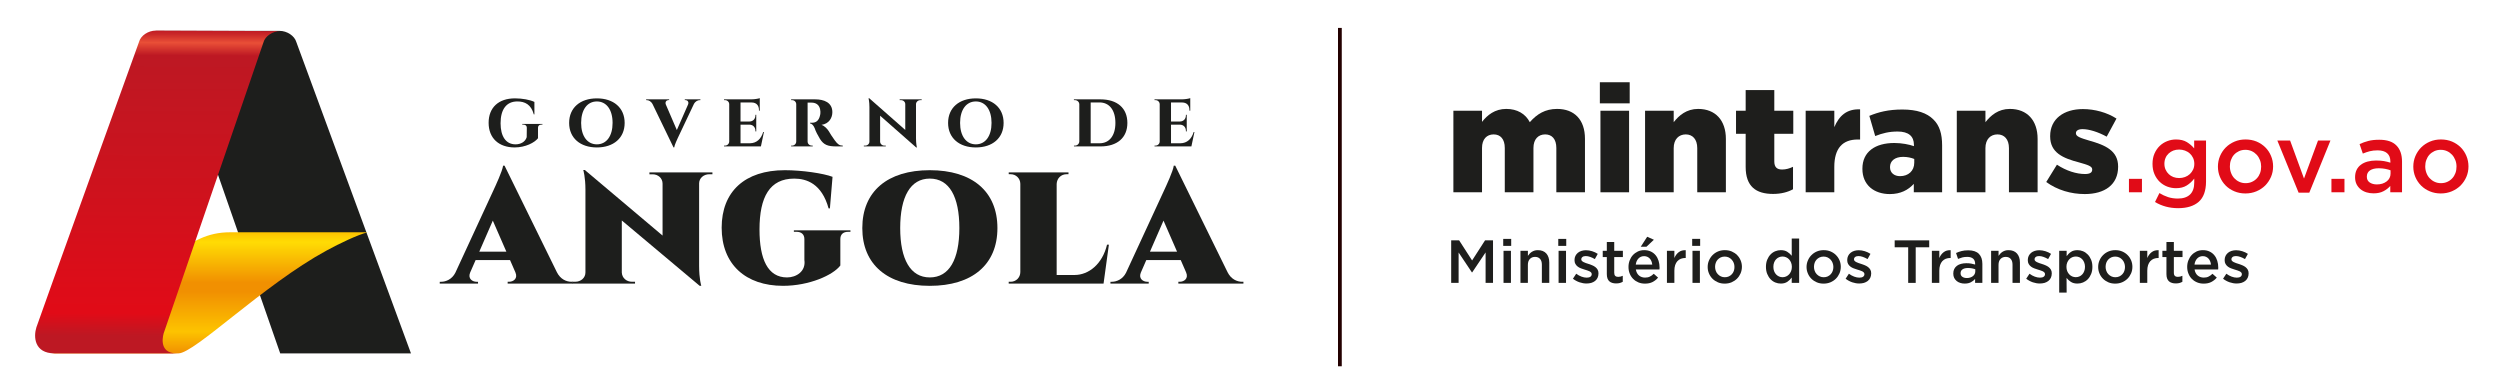
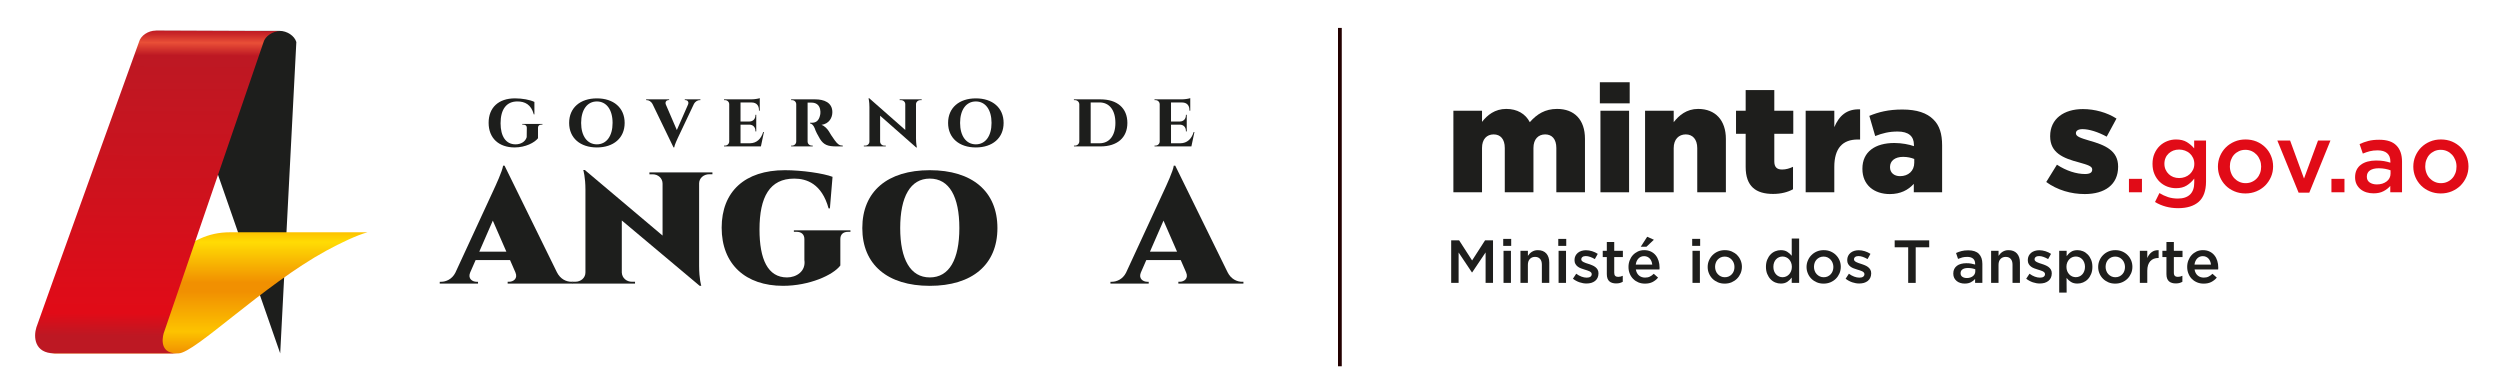
<svg xmlns="http://www.w3.org/2000/svg" xmlns:xlink="http://www.w3.org/1999/xlink" version="1.1" id="Layer_1" x="0px" y="0px" width="174.625px" height="26.75px" viewBox="-41.369 1.161 174.625 26.75" enable-background="new -41.369 1.161 174.625 26.75" xml:space="preserve">
  <path fill="#1E1E1C" d="M60.15,8.895h2v0.779c0.369-0.474,0.896-0.905,1.695-0.905c0.758,0,1.338,0.337,1.643,0.927  c0.496-0.568,1.074-0.927,1.906-0.927c1.211,0,1.947,0.758,1.947,2.085v3.738h-2v-3.096c0-0.621-0.305-0.947-0.779-0.947  s-0.82,0.326-0.82,0.947v3.096H63.74v-3.096c0-0.621-0.305-0.947-0.777-0.947c-0.475,0-0.813,0.326-0.813,0.947v3.096h-2V8.895z" />
  <path fill="#1E1E1C" d="M70.381,6.906h2.084V8.38h-2.084V6.906z M70.422,8.896h2v5.696h-2V8.896z" />
  <path fill="#1E1E1C" d="M73.539,8.895h2v0.801c0.369-0.474,0.896-0.927,1.707-0.927c1.211,0,1.938,0.8,1.938,2.095v3.728h-2v-3.085  c0-0.621-0.328-0.958-0.801-0.958c-0.484,0-0.844,0.337-0.844,0.958v3.085h-2V8.895z" />
  <path fill="#1E1E1C" d="M80.566,12.823v-2.315h-0.674V8.895h0.674V7.453h2v1.442h1.326v1.612h-1.326v1.926  c0,0.401,0.18,0.569,0.547,0.569c0.264,0,0.516-0.074,0.76-0.189v1.568c-0.359,0.199-0.832,0.326-1.391,0.326  C81.281,14.707,80.566,14.182,80.566,12.823" />
  <path fill="#1E1E1C" d="M84.758,8.895h2v1.147c0.328-0.778,0.855-1.284,1.801-1.242v2.106H88.39c-1.043,0-1.633,0.6-1.633,1.916  v1.77h-2V8.895z" />
  <path fill="#1E1E1C" d="M88.72,12.961v-0.023c0-1.178,0.895-1.789,2.23-1.789c0.527,0,1.043,0.105,1.369,0.221v-0.095  c0-0.59-0.367-0.927-1.137-0.927c-0.6,0-1.063,0.117-1.568,0.316l-0.41-1.41c0.641-0.265,1.326-0.443,2.305-0.443  c1.021,0,1.717,0.242,2.17,0.696c0.432,0.42,0.609,1.01,0.609,1.81v3.275H92.31v-0.59c-0.391,0.432-0.928,0.715-1.674,0.715  C89.551,14.717,88.72,14.096,88.72,12.961 M92.342,12.528v-0.263c-0.199-0.084-0.482-0.147-0.777-0.147  c-0.58,0-0.916,0.285-0.916,0.706v0.021c0,0.389,0.295,0.621,0.703,0.621C91.931,13.465,92.342,13.096,92.342,12.528" />
-   <path fill="#1E1E1C" d="M95.314,8.895h2v0.801c0.369-0.474,0.896-0.927,1.705-0.927c1.211,0,1.939,0.8,1.939,2.095v3.728h-2.002  v-3.085c0-0.621-0.326-0.958-0.801-0.958c-0.484,0-0.842,0.337-0.842,0.958v3.085h-2V8.895z" />
  <path fill="#1E1E1C" d="M101.56,13.875l0.748-1.211c0.652,0.432,1.369,0.652,1.959,0.652c0.348,0,0.504-0.104,0.504-0.305V12.99  c0-0.219-0.314-0.314-0.916-0.484c-1.125-0.295-2.021-0.674-2.021-1.82v-0.021c0-1.211,0.969-1.885,2.287-1.885  c0.83,0,1.693,0.242,2.346,0.663l-0.684,1.264c-0.59-0.326-1.232-0.526-1.686-0.526c-0.305,0-0.463,0.115-0.463,0.273v0.021  c0,0.221,0.326,0.326,0.926,0.505c1.127,0.315,2.021,0.706,2.021,1.811v0.021c0,1.252-0.936,1.904-2.326,1.904  C103.299,14.717,102.349,14.444,101.56,13.875" />
  <rect x="107.338" y="13.653" fill="#E10B17" width="0.908" height="0.938" />
  <path fill="#E10B17" d="M112.213,15.256c-0.338,0.297-0.818,0.446-1.439,0.446c-0.602,0-1.141-0.145-1.615-0.432l0.307-0.623  c0.193,0.119,0.393,0.211,0.604,0.281c0.209,0.068,0.438,0.102,0.686,0.102c0.369,0,0.652-0.094,0.848-0.281  c0.197-0.189,0.295-0.467,0.295-0.834v-0.281c-0.15,0.199-0.326,0.359-0.527,0.484c-0.199,0.125-0.449,0.188-0.746,0.188  c-0.215,0-0.42-0.039-0.617-0.113c-0.195-0.076-0.371-0.186-0.523-0.332s-0.273-0.324-0.365-0.535  c-0.092-0.209-0.137-0.449-0.137-0.719c0-0.268,0.045-0.509,0.137-0.719s0.213-0.388,0.365-0.534  c0.152-0.146,0.328-0.258,0.527-0.335c0.199-0.078,0.404-0.116,0.613-0.116c0.305,0,0.559,0.062,0.758,0.183  c0.197,0.123,0.369,0.269,0.51,0.439v-0.547h0.828v2.875C112.719,14.49,112.549,14.959,112.213,15.256 M111.818,12.194  c-0.059-0.124-0.135-0.229-0.229-0.314c-0.098-0.088-0.209-0.154-0.34-0.202c-0.131-0.047-0.266-0.071-0.408-0.071  c-0.146,0-0.281,0.024-0.404,0.071c-0.123,0.048-0.23,0.114-0.324,0.202c-0.094,0.086-0.168,0.189-0.219,0.312  c-0.053,0.122-0.08,0.258-0.08,0.409c0,0.148,0.027,0.285,0.082,0.406c0.055,0.125,0.129,0.229,0.221,0.316  c0.092,0.09,0.199,0.156,0.324,0.205c0.125,0.047,0.26,0.07,0.4,0.07c0.143,0,0.277-0.023,0.408-0.07  c0.131-0.049,0.242-0.115,0.34-0.205c0.094-0.088,0.17-0.191,0.229-0.313c0.057-0.119,0.086-0.254,0.086-0.404  C111.904,12.456,111.875,12.319,111.818,12.194" />
  <path fill="#E10B17" d="M117.261,13.516c-0.1,0.229-0.234,0.428-0.404,0.602c-0.172,0.17-0.377,0.305-0.613,0.406  c-0.236,0.1-0.496,0.15-0.773,0.15c-0.275,0-0.529-0.049-0.764-0.148c-0.236-0.098-0.439-0.232-0.609-0.402  c-0.17-0.172-0.305-0.371-0.4-0.596c-0.096-0.227-0.145-0.471-0.145-0.73s0.049-0.505,0.146-0.736c0.1-0.23,0.234-0.432,0.404-0.603  c0.172-0.171,0.375-0.307,0.611-0.407c0.234-0.101,0.49-0.15,0.77-0.15c0.277,0,0.535,0.049,0.771,0.146  c0.232,0.099,0.436,0.234,0.607,0.404c0.172,0.171,0.307,0.372,0.4,0.6c0.096,0.228,0.145,0.472,0.145,0.732  S117.359,13.287,117.261,13.516 M116.49,12.345c-0.055-0.142-0.129-0.266-0.227-0.373c-0.098-0.106-0.213-0.19-0.348-0.253  c-0.135-0.061-0.281-0.093-0.445-0.093s-0.313,0.032-0.447,0.093c-0.133,0.063-0.248,0.146-0.344,0.25  c-0.094,0.105-0.166,0.227-0.215,0.366c-0.053,0.139-0.076,0.288-0.076,0.448s0.027,0.313,0.082,0.457  c0.053,0.143,0.129,0.268,0.227,0.371c0.1,0.105,0.213,0.189,0.348,0.25c0.135,0.063,0.279,0.094,0.439,0.094  c0.168,0,0.318-0.031,0.451-0.094c0.135-0.061,0.25-0.145,0.344-0.25c0.098-0.104,0.168-0.227,0.219-0.365s0.074-0.289,0.074-0.449  S116.547,12.487,116.49,12.345" />
  <polygon fill="#E10B17" points="120.545,10.976 121.414,10.976 119.935,14.619 119.189,14.619 117.703,10.976 118.594,10.976   119.566,13.633 " />
  <rect x="121.482" y="13.653" fill="#E10B17" width="0.91" height="0.938" />
  <path fill="#E10B17" d="M125.592,14.592v-0.445c-0.125,0.146-0.281,0.27-0.473,0.369c-0.191,0.102-0.426,0.15-0.697,0.15  c-0.176,0-0.34-0.023-0.494-0.07c-0.156-0.049-0.291-0.119-0.408-0.213s-0.209-0.211-0.281-0.348  c-0.068-0.141-0.105-0.303-0.105-0.484v-0.014c0-0.197,0.037-0.367,0.109-0.514s0.176-0.268,0.307-0.361  c0.129-0.098,0.283-0.168,0.463-0.217c0.182-0.048,0.377-0.072,0.586-0.072c0.219,0,0.406,0.014,0.559,0.041s0.301,0.064,0.441,0.11  v-0.089c0-0.251-0.076-0.441-0.229-0.575c-0.152-0.132-0.373-0.197-0.662-0.197c-0.203,0-0.387,0.02-0.547,0.061  c-0.158,0.041-0.32,0.096-0.486,0.164l-0.227-0.664c0.201-0.091,0.406-0.164,0.617-0.219c0.209-0.054,0.463-0.082,0.76-0.082  c0.539,0,0.938,0.133,1.197,0.401c0.262,0.266,0.391,0.642,0.391,1.126v2.143H125.592z M125.611,13.057  c-0.104-0.041-0.229-0.074-0.373-0.102s-0.295-0.041-0.455-0.041c-0.26,0-0.463,0.051-0.609,0.15s-0.219,0.244-0.219,0.432v0.014  c0,0.174,0.066,0.305,0.201,0.398c0.137,0.09,0.301,0.135,0.496,0.135c0.137,0,0.266-0.018,0.381-0.053  c0.115-0.037,0.219-0.09,0.305-0.156c0.088-0.064,0.154-0.145,0.201-0.238c0.049-0.094,0.072-0.197,0.072-0.311V13.057z" />
  <path fill="#E10B17" d="M130.908,13.516c-0.1,0.229-0.234,0.428-0.404,0.602c-0.172,0.17-0.377,0.305-0.613,0.406  c-0.236,0.1-0.496,0.15-0.773,0.15c-0.275,0-0.529-0.049-0.764-0.148c-0.236-0.098-0.439-0.232-0.609-0.402  c-0.17-0.172-0.305-0.371-0.4-0.596c-0.096-0.227-0.145-0.471-0.145-0.73s0.049-0.505,0.146-0.736c0.1-0.23,0.234-0.432,0.404-0.603  c0.172-0.171,0.375-0.307,0.611-0.407c0.234-0.101,0.49-0.15,0.77-0.15c0.277,0,0.535,0.049,0.771,0.146  c0.232,0.099,0.436,0.234,0.607,0.404c0.172,0.171,0.305,0.372,0.4,0.6s0.145,0.472,0.145,0.732S131.006,13.287,130.908,13.516   M130.136,12.345c-0.055-0.142-0.129-0.266-0.227-0.373c-0.098-0.106-0.213-0.19-0.348-0.253c-0.135-0.061-0.281-0.093-0.445-0.093  s-0.313,0.032-0.447,0.093c-0.133,0.063-0.248,0.146-0.344,0.25c-0.094,0.105-0.166,0.227-0.215,0.366  c-0.053,0.139-0.076,0.288-0.076,0.448s0.027,0.313,0.082,0.457c0.053,0.143,0.129,0.268,0.227,0.371  c0.1,0.105,0.213,0.189,0.348,0.25c0.135,0.063,0.279,0.094,0.439,0.094c0.168,0,0.318-0.031,0.451-0.094  c0.135-0.061,0.25-0.145,0.344-0.25c0.096-0.104,0.168-0.227,0.219-0.365s0.074-0.289,0.074-0.449S130.193,12.487,130.136,12.345" />
  <polygon fill="#1E1E1C" points="61.461,20.19 61.445,20.19 60.515,18.798 60.515,20.921 59.996,20.921 59.996,17.95 60.552,17.95   61.457,19.354 62.361,17.95 62.918,17.95 62.918,20.921 62.4,20.921 62.4,18.792 " />
  <path fill="#1E1E1C" d="M63.631,17.848h0.557v0.488h-0.557V17.848z M63.652,18.68h0.518v2.24h-0.518V18.68z" />
  <path fill="#1E1E1C" d="M65.355,20.921h-0.52v-2.24h0.52v0.352c0.035-0.055,0.076-0.105,0.119-0.152  c0.045-0.047,0.096-0.09,0.152-0.127c0.059-0.037,0.123-0.066,0.191-0.088s0.146-0.031,0.234-0.031c0.254,0,0.451,0.078,0.59,0.232  c0.137,0.156,0.207,0.367,0.207,0.629v1.426h-0.518v-1.27c0-0.176-0.041-0.311-0.125-0.404c-0.082-0.096-0.199-0.143-0.352-0.143  c-0.148,0-0.27,0.049-0.361,0.146c-0.094,0.098-0.139,0.234-0.139,0.408V20.921z" />
  <path fill="#1E1E1C" d="M67.476,17.848h0.557v0.488h-0.557V17.848z M67.498,18.68h0.52v2.24h-0.52V18.68z" />
  <path fill="#1E1E1C" d="M70.219,20.569c-0.041,0.088-0.102,0.16-0.176,0.219c-0.074,0.057-0.164,0.102-0.264,0.133  c-0.104,0.027-0.211,0.043-0.328,0.043c-0.162,0-0.324-0.029-0.49-0.084c-0.166-0.057-0.32-0.141-0.461-0.25l0.23-0.35  c0.121,0.09,0.244,0.16,0.371,0.205c0.125,0.047,0.246,0.07,0.361,0.07c0.111,0,0.197-0.021,0.258-0.064  c0.063-0.045,0.092-0.104,0.092-0.178v-0.008c0-0.043-0.014-0.078-0.041-0.109s-0.064-0.059-0.111-0.084  c-0.045-0.023-0.1-0.045-0.16-0.063c-0.061-0.02-0.125-0.039-0.189-0.059c-0.08-0.025-0.164-0.053-0.248-0.084  c-0.082-0.031-0.158-0.07-0.225-0.121s-0.121-0.111-0.164-0.184s-0.063-0.162-0.063-0.27v-0.008c0-0.105,0.02-0.199,0.061-0.285  c0.041-0.084,0.1-0.156,0.17-0.217c0.072-0.059,0.156-0.104,0.254-0.135c0.1-0.031,0.203-0.047,0.313-0.047  c0.143,0,0.285,0.023,0.43,0.068s0.275,0.107,0.395,0.186l-0.203,0.365c-0.109-0.064-0.217-0.115-0.328-0.154  c-0.109-0.039-0.211-0.057-0.305-0.057c-0.1,0-0.178,0.021-0.232,0.063c-0.055,0.043-0.082,0.098-0.082,0.162v0.008  c0,0.041,0.014,0.074,0.043,0.104c0.027,0.031,0.066,0.057,0.113,0.082c0.045,0.023,0.1,0.047,0.16,0.068  c0.061,0.02,0.125,0.041,0.188,0.061c0.082,0.025,0.164,0.055,0.246,0.09c0.084,0.033,0.158,0.076,0.225,0.125  s0.121,0.111,0.162,0.18c0.043,0.07,0.064,0.158,0.064,0.26v0.008C70.283,20.38,70.261,20.481,70.219,20.569" />
  <path fill="#1E1E1C" d="M71.386,20.219c0,0.102,0.023,0.172,0.072,0.215c0.049,0.045,0.115,0.066,0.203,0.066  c0.111,0,0.217-0.025,0.32-0.076v0.42c-0.066,0.037-0.137,0.064-0.209,0.086c-0.074,0.02-0.158,0.029-0.256,0.029  c-0.094,0-0.18-0.01-0.26-0.035c-0.08-0.021-0.148-0.059-0.207-0.109s-0.104-0.117-0.135-0.201s-0.047-0.189-0.047-0.314v-1.184  h-0.285V18.68h0.285v-0.617h0.518v0.617h0.604v0.436h-0.604V20.219z" />
  <path fill="#1E1E1C" d="M73.115,20.405c0.115,0.098,0.258,0.146,0.424,0.146c0.129,0,0.238-0.021,0.332-0.068  c0.094-0.045,0.186-0.109,0.275-0.199l0.301,0.268c-0.105,0.127-0.234,0.23-0.383,0.307s-0.326,0.113-0.533,0.113  c-0.162,0-0.313-0.027-0.453-0.084c-0.139-0.057-0.262-0.137-0.363-0.238c-0.104-0.102-0.186-0.225-0.244-0.367  c-0.061-0.143-0.09-0.303-0.09-0.477c0-0.162,0.027-0.314,0.082-0.455c0.053-0.141,0.129-0.266,0.225-0.371  c0.098-0.105,0.215-0.189,0.348-0.254c0.133-0.061,0.279-0.092,0.441-0.092c0.178,0,0.334,0.033,0.469,0.098  s0.246,0.152,0.336,0.264c0.088,0.109,0.156,0.238,0.201,0.385c0.045,0.148,0.068,0.303,0.068,0.463c0,0.023,0,0.045-0.002,0.068  s-0.004,0.047-0.006,0.072h-1.648C72.926,20.167,73,20.307,73.115,20.405 M74.041,19.643c-0.01-0.082-0.027-0.16-0.055-0.23  c-0.029-0.072-0.066-0.135-0.115-0.188s-0.105-0.094-0.172-0.125s-0.143-0.047-0.227-0.047c-0.16,0-0.291,0.055-0.395,0.164  c-0.102,0.107-0.166,0.25-0.188,0.426H74.041z M73.238,18.395l0.449-0.697l0.467,0.209l-0.518,0.488H73.238z" />
-   <path fill="#1E1E1C" d="M75.586,20.921h-0.52v-2.24h0.52v0.504c0.07-0.17,0.17-0.305,0.301-0.406  c0.131-0.104,0.295-0.15,0.492-0.141v0.543h-0.029c-0.113,0-0.217,0.02-0.311,0.055c-0.094,0.039-0.174,0.092-0.242,0.166  c-0.066,0.074-0.119,0.166-0.156,0.277c-0.035,0.113-0.055,0.242-0.055,0.389V20.921z" />
  <path fill="#1E1E1C" d="M76.83,17.848h0.557v0.488H76.83V17.848z M76.851,18.68h0.518v2.24h-0.518V18.68z" />
  <path fill="#1E1E1C" d="M80.211,20.255c-0.061,0.141-0.145,0.266-0.25,0.371c-0.107,0.107-0.234,0.191-0.379,0.254  c-0.148,0.061-0.309,0.092-0.48,0.092c-0.17,0-0.328-0.029-0.473-0.09c-0.146-0.063-0.273-0.145-0.379-0.25  c-0.107-0.107-0.189-0.23-0.248-0.371c-0.061-0.139-0.09-0.291-0.09-0.451c0-0.162,0.029-0.314,0.092-0.457  c0.061-0.143,0.145-0.266,0.25-0.373s0.232-0.191,0.377-0.254c0.146-0.061,0.305-0.092,0.479-0.092c0.172,0,0.332,0.029,0.479,0.09  c0.145,0.063,0.271,0.145,0.377,0.252c0.105,0.105,0.189,0.229,0.248,0.371c0.059,0.141,0.09,0.293,0.09,0.453  C80.302,19.964,80.271,20.114,80.211,20.255 M79.734,19.528c-0.035-0.088-0.082-0.164-0.143-0.23s-0.131-0.119-0.213-0.158  c-0.084-0.037-0.178-0.057-0.277-0.057c-0.102,0-0.193,0.02-0.277,0.057c-0.082,0.039-0.152,0.09-0.213,0.156  c-0.059,0.064-0.104,0.141-0.135,0.227s-0.047,0.18-0.047,0.277c0,0.1,0.018,0.193,0.051,0.283s0.08,0.166,0.143,0.23  c0.059,0.066,0.133,0.117,0.215,0.156c0.084,0.039,0.172,0.057,0.271,0.057c0.104,0,0.197-0.018,0.281-0.057  c0.082-0.039,0.154-0.09,0.213-0.156c0.059-0.064,0.104-0.139,0.135-0.225c0.031-0.088,0.045-0.182,0.045-0.279  S79.767,19.616,79.734,19.528" />
  <path fill="#1E1E1C" d="M83.783,20.921v-0.373c-0.082,0.115-0.184,0.215-0.307,0.297s-0.275,0.123-0.455,0.123  c-0.133,0-0.262-0.025-0.387-0.076c-0.123-0.051-0.234-0.127-0.33-0.227s-0.172-0.223-0.232-0.367s-0.09-0.311-0.09-0.498  c0-0.186,0.029-0.352,0.088-0.496s0.135-0.266,0.23-0.365c0.096-0.102,0.207-0.178,0.334-0.229c0.125-0.051,0.254-0.076,0.387-0.076  c0.182,0,0.336,0.039,0.457,0.119c0.121,0.078,0.223,0.17,0.305,0.275v-1.205h0.518v3.098H83.783z M83.738,19.503  c-0.035-0.088-0.082-0.162-0.141-0.227c-0.061-0.064-0.129-0.113-0.209-0.146c-0.078-0.033-0.16-0.051-0.244-0.051  c-0.088,0-0.17,0.016-0.248,0.049s-0.145,0.08-0.205,0.143c-0.059,0.063-0.105,0.137-0.139,0.227  c-0.035,0.09-0.051,0.191-0.051,0.303s0.016,0.211,0.051,0.301c0.033,0.09,0.08,0.164,0.139,0.227  c0.061,0.063,0.127,0.111,0.205,0.145s0.16,0.051,0.248,0.051c0.084,0,0.166-0.018,0.244-0.051c0.08-0.033,0.148-0.084,0.209-0.146  c0.059-0.064,0.105-0.141,0.141-0.227c0.035-0.088,0.055-0.188,0.055-0.299C83.793,19.69,83.773,19.591,83.738,19.503" />
  <path fill="#1E1E1C" d="M87.119,20.255c-0.063,0.141-0.145,0.266-0.25,0.371c-0.107,0.107-0.234,0.191-0.381,0.254  c-0.148,0.061-0.309,0.092-0.48,0.092c-0.17,0-0.328-0.029-0.473-0.09c-0.146-0.063-0.271-0.145-0.377-0.25  c-0.107-0.107-0.191-0.23-0.248-0.371c-0.061-0.139-0.092-0.291-0.092-0.451c0-0.162,0.031-0.314,0.094-0.457  c0.059-0.143,0.143-0.266,0.25-0.373c0.105-0.107,0.23-0.191,0.377-0.254c0.145-0.061,0.305-0.092,0.477-0.092  c0.174,0,0.332,0.029,0.479,0.09c0.146,0.063,0.271,0.145,0.377,0.252c0.107,0.105,0.189,0.229,0.25,0.371  c0.059,0.141,0.088,0.293,0.088,0.453C87.209,19.964,87.179,20.114,87.119,20.255 M86.64,19.528c-0.033-0.088-0.08-0.164-0.141-0.23  s-0.131-0.119-0.215-0.158c-0.082-0.037-0.176-0.057-0.277-0.057c-0.1,0-0.193,0.02-0.275,0.057  c-0.084,0.039-0.154,0.09-0.215,0.156c-0.059,0.064-0.104,0.141-0.135,0.227c-0.029,0.086-0.045,0.18-0.045,0.277  c0,0.1,0.016,0.193,0.051,0.283c0.033,0.09,0.08,0.166,0.141,0.23c0.061,0.066,0.133,0.117,0.217,0.156  c0.082,0.039,0.172,0.057,0.27,0.057c0.105,0,0.199-0.018,0.281-0.057s0.154-0.09,0.213-0.156c0.059-0.064,0.105-0.139,0.135-0.225  c0.031-0.088,0.047-0.182,0.047-0.279S86.674,19.616,86.64,19.528" />
  <path fill="#1E1E1C" d="M89.267,20.569c-0.041,0.088-0.102,0.16-0.176,0.219c-0.074,0.057-0.164,0.102-0.264,0.133  c-0.104,0.027-0.211,0.043-0.328,0.043c-0.162,0-0.324-0.029-0.49-0.084c-0.166-0.057-0.32-0.141-0.461-0.25l0.229-0.35  c0.123,0.09,0.246,0.16,0.373,0.205c0.125,0.047,0.246,0.07,0.361,0.07c0.111,0,0.197-0.021,0.258-0.064  c0.063-0.045,0.092-0.104,0.092-0.178v-0.008c0-0.043-0.014-0.078-0.041-0.109s-0.064-0.059-0.111-0.084  c-0.045-0.023-0.1-0.045-0.16-0.063c-0.061-0.02-0.125-0.039-0.189-0.059c-0.082-0.025-0.164-0.053-0.248-0.084  s-0.158-0.07-0.225-0.121s-0.121-0.111-0.164-0.184s-0.063-0.162-0.063-0.27v-0.008c0-0.105,0.02-0.199,0.061-0.285  c0.041-0.084,0.098-0.156,0.17-0.217c0.072-0.059,0.156-0.104,0.254-0.135c0.1-0.031,0.203-0.047,0.313-0.047  c0.143,0,0.285,0.023,0.43,0.068s0.275,0.107,0.395,0.186l-0.203,0.365c-0.109-0.064-0.217-0.115-0.328-0.154  c-0.109-0.039-0.211-0.057-0.305-0.057c-0.1,0-0.178,0.021-0.232,0.063c-0.055,0.043-0.082,0.098-0.082,0.162v0.008  c0,0.041,0.014,0.074,0.043,0.104c0.027,0.031,0.066,0.057,0.113,0.082c0.045,0.023,0.1,0.047,0.16,0.068  c0.061,0.02,0.125,0.041,0.188,0.061c0.082,0.025,0.164,0.055,0.246,0.09c0.084,0.033,0.158,0.076,0.225,0.125  s0.121,0.111,0.162,0.18c0.043,0.07,0.064,0.158,0.064,0.26v0.008C89.332,20.38,89.31,20.481,89.267,20.569" />
  <polygon fill="#1E1E1C" points="92.443,20.921 91.918,20.921 91.918,18.434 90.974,18.434 90.974,17.95 93.386,17.95 93.386,18.434   92.443,18.434 " />
-   <path fill="#1E1E1C" d="M94.092,20.921h-0.52v-2.24h0.52v0.504c0.07-0.17,0.17-0.305,0.301-0.406  c0.131-0.104,0.295-0.15,0.492-0.141v0.543h-0.029c-0.113,0-0.217,0.02-0.311,0.055c-0.094,0.039-0.174,0.092-0.242,0.166  c-0.066,0.074-0.119,0.166-0.156,0.277c-0.035,0.113-0.055,0.242-0.055,0.389V20.921z" />
  <path fill="#1E1E1C" d="M96.592,20.921v-0.275c-0.076,0.092-0.174,0.166-0.293,0.229s-0.262,0.094-0.432,0.094  c-0.109,0-0.211-0.014-0.307-0.045c-0.096-0.029-0.182-0.072-0.252-0.131c-0.072-0.059-0.131-0.131-0.176-0.217  c-0.043-0.086-0.064-0.186-0.064-0.299v-0.008c0-0.123,0.021-0.229,0.066-0.318c0.047-0.092,0.109-0.166,0.191-0.227  c0.078-0.059,0.176-0.104,0.287-0.133s0.232-0.045,0.363-0.045c0.135,0,0.25,0.008,0.346,0.027c0.096,0.016,0.186,0.039,0.273,0.066  v-0.055c0-0.156-0.047-0.275-0.141-0.357c-0.096-0.082-0.232-0.123-0.41-0.123c-0.127,0-0.242,0.012-0.34,0.037  c-0.1,0.027-0.199,0.061-0.303,0.104l-0.139-0.412c0.123-0.057,0.252-0.102,0.381-0.135c0.131-0.035,0.287-0.053,0.473-0.053  c0.334,0,0.58,0.084,0.742,0.248c0.162,0.166,0.242,0.398,0.242,0.699v1.328H96.592z M96.605,19.969  c-0.064-0.023-0.143-0.047-0.23-0.063c-0.09-0.018-0.186-0.025-0.283-0.025c-0.162,0-0.289,0.031-0.379,0.094  c-0.09,0.061-0.135,0.15-0.135,0.266v0.01c0,0.107,0.041,0.189,0.125,0.246s0.186,0.084,0.307,0.084c0.086,0,0.164-0.01,0.236-0.033  s0.135-0.055,0.189-0.096c0.053-0.041,0.096-0.09,0.125-0.148s0.045-0.123,0.045-0.191V19.969z" />
  <path fill="#1E1E1C" d="M98.23,20.921h-0.52v-2.24h0.52v0.352c0.035-0.055,0.076-0.105,0.119-0.152  c0.045-0.047,0.096-0.09,0.152-0.127c0.059-0.037,0.123-0.066,0.191-0.088s0.146-0.031,0.234-0.031c0.254,0,0.451,0.078,0.59,0.232  c0.137,0.156,0.207,0.367,0.207,0.629v1.426h-0.518v-1.27c0-0.176-0.041-0.311-0.125-0.404c-0.082-0.096-0.199-0.143-0.352-0.143  c-0.148,0-0.27,0.049-0.361,0.146c-0.094,0.098-0.139,0.234-0.139,0.408V20.921z" />
  <path fill="#1E1E1C" d="M101.881,20.569c-0.041,0.088-0.102,0.16-0.176,0.219c-0.074,0.057-0.164,0.102-0.264,0.133  c-0.104,0.027-0.211,0.043-0.328,0.043c-0.162,0-0.324-0.029-0.49-0.084c-0.166-0.057-0.32-0.141-0.461-0.25l0.23-0.35  c0.121,0.09,0.244,0.16,0.371,0.205c0.125,0.047,0.246,0.07,0.361,0.07c0.111,0,0.197-0.021,0.258-0.064  c0.063-0.045,0.092-0.104,0.092-0.178v-0.008c0-0.043-0.014-0.078-0.041-0.109s-0.064-0.059-0.111-0.084  c-0.045-0.023-0.1-0.045-0.16-0.063c-0.061-0.02-0.125-0.039-0.189-0.059c-0.08-0.025-0.164-0.053-0.248-0.084  c-0.082-0.031-0.158-0.07-0.225-0.121s-0.121-0.111-0.164-0.184s-0.063-0.162-0.063-0.27v-0.008c0-0.105,0.02-0.199,0.061-0.285  c0.041-0.084,0.1-0.156,0.17-0.217c0.072-0.059,0.156-0.104,0.254-0.135c0.1-0.031,0.203-0.047,0.313-0.047  c0.143,0,0.285,0.023,0.43,0.068s0.275,0.107,0.395,0.186l-0.203,0.365c-0.109-0.064-0.217-0.115-0.328-0.154  c-0.109-0.039-0.211-0.057-0.305-0.057c-0.1,0-0.178,0.021-0.232,0.063c-0.055,0.043-0.082,0.098-0.082,0.162v0.008  c0,0.041,0.014,0.074,0.043,0.104c0.027,0.031,0.066,0.057,0.113,0.082c0.045,0.023,0.1,0.047,0.16,0.068  c0.061,0.02,0.125,0.041,0.188,0.061c0.082,0.025,0.164,0.055,0.246,0.09c0.084,0.033,0.158,0.076,0.225,0.125  s0.121,0.111,0.162,0.18c0.043,0.07,0.064,0.158,0.064,0.26v0.008C101.945,20.38,101.924,20.481,101.881,20.569" />
  <path fill="#1E1E1C" d="M104.697,20.298c-0.059,0.145-0.135,0.266-0.232,0.367c-0.098,0.1-0.211,0.176-0.336,0.227  c-0.127,0.051-0.256,0.076-0.389,0.076c-0.184,0-0.336-0.039-0.459-0.119c-0.121-0.078-0.221-0.17-0.301-0.275l0.006,1.027h-0.52  v-2.92h0.52v0.373c0.082-0.119,0.182-0.219,0.303-0.299c0.121-0.082,0.273-0.121,0.453-0.121c0.133,0,0.262,0.025,0.387,0.076  c0.123,0.051,0.234,0.127,0.332,0.229c0.098,0.1,0.176,0.221,0.234,0.365c0.061,0.145,0.09,0.311,0.09,0.496  C104.785,19.987,104.756,20.153,104.697,20.298 M104.215,19.501c-0.033-0.088-0.078-0.164-0.137-0.227  c-0.057-0.063-0.127-0.111-0.203-0.145c-0.078-0.033-0.162-0.051-0.25-0.051s-0.17,0.018-0.25,0.051  c-0.078,0.033-0.146,0.082-0.207,0.146c-0.059,0.064-0.107,0.139-0.143,0.227s-0.053,0.188-0.053,0.297  c0,0.111,0.018,0.211,0.053,0.299c0.035,0.086,0.084,0.162,0.143,0.227c0.061,0.063,0.129,0.113,0.207,0.146  c0.08,0.033,0.162,0.051,0.25,0.051s0.172-0.018,0.25-0.051c0.076-0.033,0.146-0.082,0.203-0.145  c0.059-0.063,0.104-0.139,0.137-0.227c0.035-0.09,0.053-0.189,0.053-0.301C104.267,19.69,104.25,19.591,104.215,19.501" />
  <path fill="#1E1E1C" d="M107.488,20.255c-0.063,0.141-0.145,0.266-0.25,0.371c-0.107,0.107-0.234,0.191-0.381,0.254  c-0.148,0.061-0.309,0.092-0.48,0.092c-0.17,0-0.328-0.029-0.473-0.09c-0.146-0.063-0.271-0.145-0.377-0.25  c-0.107-0.107-0.191-0.23-0.248-0.371c-0.061-0.139-0.09-0.291-0.09-0.451c0-0.162,0.029-0.314,0.092-0.457  c0.059-0.143,0.143-0.266,0.25-0.373c0.105-0.107,0.23-0.191,0.377-0.254c0.145-0.061,0.305-0.092,0.477-0.092  c0.174,0,0.332,0.029,0.479,0.09c0.146,0.063,0.271,0.145,0.377,0.252c0.107,0.105,0.189,0.229,0.25,0.371  c0.059,0.141,0.088,0.293,0.088,0.453C107.578,19.964,107.549,20.114,107.488,20.255 M107.01,19.528  c-0.033-0.088-0.08-0.164-0.141-0.23s-0.131-0.119-0.215-0.158c-0.082-0.037-0.176-0.057-0.277-0.057c-0.1,0-0.193,0.02-0.275,0.057  c-0.084,0.039-0.154,0.09-0.215,0.156c-0.059,0.064-0.104,0.141-0.135,0.227c-0.029,0.086-0.045,0.18-0.045,0.277  c0,0.1,0.016,0.193,0.051,0.283c0.033,0.09,0.08,0.166,0.141,0.23c0.061,0.066,0.133,0.117,0.217,0.156  c0.082,0.039,0.172,0.057,0.27,0.057c0.105,0,0.199-0.018,0.281-0.057s0.154-0.09,0.213-0.156c0.061-0.064,0.105-0.139,0.135-0.225  c0.031-0.088,0.047-0.182,0.047-0.279S107.043,19.616,107.01,19.528" />
  <path fill="#1E1E1C" d="M108.619,20.921h-0.52v-2.24h0.52v0.504c0.07-0.17,0.17-0.305,0.301-0.406  c0.131-0.104,0.295-0.15,0.492-0.141v0.543h-0.029c-0.113,0-0.217,0.02-0.311,0.055c-0.094,0.039-0.174,0.092-0.242,0.166  c-0.066,0.074-0.119,0.166-0.156,0.277c-0.035,0.113-0.055,0.242-0.055,0.389V20.921z" />
  <path fill="#1E1E1C" d="M110.476,20.219c0,0.102,0.025,0.172,0.072,0.215c0.049,0.045,0.117,0.066,0.205,0.066  c0.111,0,0.217-0.025,0.318-0.076v0.42c-0.066,0.037-0.135,0.064-0.207,0.086c-0.074,0.02-0.158,0.029-0.256,0.029  c-0.094,0-0.18-0.01-0.26-0.035c-0.08-0.021-0.148-0.059-0.209-0.109c-0.059-0.051-0.102-0.117-0.135-0.201  c-0.031-0.084-0.047-0.189-0.047-0.314v-1.184h-0.283V18.68h0.283v-0.617h0.518v0.617h0.605v0.436h-0.605V20.219z" />
  <path fill="#1E1E1C" d="M112.14,20.405c0.117,0.098,0.258,0.146,0.426,0.146c0.127,0,0.238-0.021,0.33-0.068  c0.094-0.045,0.188-0.111,0.277-0.199l0.301,0.268c-0.107,0.127-0.236,0.23-0.385,0.307s-0.326,0.113-0.533,0.113  c-0.16,0-0.311-0.027-0.451-0.084s-0.262-0.137-0.365-0.238s-0.186-0.225-0.242-0.367c-0.061-0.143-0.092-0.303-0.092-0.477  c0-0.162,0.027-0.314,0.082-0.455s0.129-0.266,0.227-0.371c0.098-0.107,0.213-0.189,0.346-0.254  c0.133-0.061,0.281-0.092,0.443-0.092c0.176,0,0.334,0.031,0.467,0.098c0.135,0.064,0.246,0.152,0.336,0.264  c0.09,0.109,0.156,0.238,0.201,0.385c0.047,0.148,0.068,0.303,0.068,0.463c0,0.023,0,0.045-0.002,0.068s-0.004,0.047-0.006,0.072  h-1.646C111.951,20.167,112.025,20.307,112.14,20.405 M113.066,19.643c-0.008-0.082-0.025-0.16-0.055-0.23  c-0.027-0.072-0.066-0.135-0.115-0.188c-0.047-0.053-0.104-0.094-0.172-0.125c-0.066-0.031-0.141-0.047-0.225-0.047  c-0.16,0-0.291,0.055-0.395,0.164c-0.102,0.107-0.166,0.25-0.188,0.426H113.066z" />
-   <path fill="#1E1E1C" d="M115.631,20.569c-0.041,0.088-0.102,0.16-0.176,0.219c-0.074,0.057-0.164,0.102-0.264,0.133  c-0.104,0.027-0.211,0.043-0.328,0.043c-0.162,0-0.324-0.029-0.49-0.084c-0.166-0.057-0.32-0.141-0.461-0.25l0.23-0.35  c0.121,0.09,0.244,0.16,0.371,0.205c0.125,0.047,0.246,0.07,0.361,0.07c0.111,0,0.197-0.021,0.258-0.064  c0.063-0.045,0.092-0.104,0.092-0.178v-0.008c0-0.043-0.014-0.078-0.041-0.109s-0.064-0.059-0.111-0.084  c-0.045-0.023-0.1-0.045-0.16-0.063c-0.061-0.02-0.125-0.039-0.189-0.059c-0.08-0.025-0.164-0.053-0.248-0.084  c-0.082-0.031-0.158-0.07-0.225-0.121s-0.121-0.111-0.164-0.184s-0.063-0.162-0.063-0.27v-0.008c0-0.105,0.02-0.199,0.061-0.285  c0.041-0.084,0.1-0.156,0.17-0.217c0.072-0.059,0.156-0.104,0.254-0.135c0.1-0.031,0.203-0.047,0.313-0.047  c0.143,0,0.285,0.023,0.43,0.068s0.275,0.107,0.395,0.186l-0.203,0.365c-0.109-0.064-0.217-0.115-0.328-0.154  c-0.109-0.039-0.211-0.057-0.305-0.057c-0.1,0-0.178,0.021-0.232,0.063c-0.055,0.043-0.082,0.098-0.082,0.162v0.008  c0,0.041,0.014,0.074,0.043,0.104c0.027,0.031,0.066,0.057,0.113,0.082c0.045,0.023,0.1,0.047,0.16,0.068  c0.061,0.02,0.125,0.041,0.188,0.061c0.082,0.025,0.164,0.055,0.246,0.09c0.084,0.033,0.158,0.076,0.225,0.125  s0.121,0.111,0.162,0.18c0.043,0.07,0.064,0.158,0.064,0.26v0.008C115.695,20.38,115.674,20.481,115.631,20.569" />
  <path fill="#1D1E1C" d="M-3.789,10.816c-0.23,0.3-0.869,0.644-1.642,0.644c-1.095-0.006-1.808-0.646-1.808-1.721  c0-1.065,0.696-1.708,1.841-1.708c0.505,0,1.05,0.099,1.357,0.249v0.87h-0.042c-0.186-0.693-0.626-0.904-1.149-0.904  c-0.769,0-1.172,0.56-1.172,1.525c0,0.911,0.369,1.472,1.045,1.472c0.346,0,0.68-0.165,0.78-0.501l0.008-0.66  c0-0.138-0.091-0.216-0.241-0.216h-0.078V9.818h1.411v0.048h-0.07c-0.154,0-0.24,0.078-0.24,0.217V10.816z" />
  <path fill="#1D1E1C" d="M2.263,9.747c0,1.056-0.778,1.713-1.941,1.713c-1.159,0-1.937-0.657-1.937-1.713  c0-1.061,0.777-1.715,1.937-1.715C1.485,8.032,2.263,8.686,2.263,9.747 M1.42,9.747c0-0.928-0.431-1.5-1.099-1.5  c-0.664,0-1.098,0.572-1.098,1.5c0,0.924,0.434,1.496,1.098,1.496C0.99,11.243,1.42,10.671,1.42,9.747" />
  <path fill="#1D1E1C" d="M7.554,8.101v0.055H7.512c-0.142,0-0.312,0.078-0.417,0.28L5.98,10.79c-0.038,0.083-0.24,0.51-0.255,0.669  H5.676L4.219,8.446c-0.108-0.209-0.272-0.29-0.416-0.29H3.764V8.101H5.37v0.051H5.328c-0.124,0-0.264,0.112-0.188,0.311l0.768,1.782  l0.783-1.782c0.082-0.198-0.059-0.311-0.183-0.311H6.463V8.101H7.554z" />
  <path fill="#1D1E1C" d="M11.781,11.387h-0.013H9.204v-0.055h0.066c0.161,0,0.293-0.123,0.297-0.286V8.441  C9.565,8.277,9.433,8.155,9.271,8.155H9.204V8.1h1.929c0.206-0.001,0.482-0.049,0.568-0.084V8.89h-0.057V8.84  c0-0.316-0.181-0.515-0.498-0.52h-0.789v1.329h0.623c0.258-0.005,0.418-0.188,0.418-0.434V9.18h0.057v1.16h-0.057v-0.039  c0-0.243-0.157-0.425-0.411-0.433h-0.63v1.3h0.659c0.464-0.005,0.781-0.304,0.924-0.788h0.053L11.781,11.387z" />
  <path fill="#1D1E1C" d="M15.575,8.101c0.607,0,1.196,0.215,1.196,0.896c0,0.386-0.222,0.809-0.761,0.886  c0.217,0.066,0.426,0.298,0.528,0.467c0.046,0.083,0.206,0.354,0.398,0.609c0.213,0.291,0.337,0.372,0.563,0.373v0.056h-0.459  c-0.595,0-0.876-0.115-1.136-0.525c-0.121-0.196-0.317-0.563-0.367-0.747c-0.092-0.229-0.227-0.328-0.328-0.336V9.734h0.141  c0.227-0.003,0.477-0.088,0.569-0.548c0.01-0.044,0.022-0.122,0.018-0.229c-0.024-0.54-0.393-0.619-0.582-0.627  c-0.141-0.007-0.251,0-0.313-0.003v2.716c0.001,0.183,0.152,0.29,0.299,0.29H15.4v0.056h-1.508v-0.056h0.064  c0.158,0,0.288-0.122,0.292-0.285V8.44c-0.003-0.164-0.131-0.284-0.288-0.284h-0.068V8.101H15.575z" />
  <path fill="#1D1E1C" d="M23.01,8.101v0.055h-0.094c-0.163,0-0.293,0.116-0.302,0.272v2.394c0,0.382,0.06,0.637,0.06,0.637h-0.049  l-2.518-2.216v1.811c0.005,0.159,0.137,0.279,0.302,0.279h0.092v0.056h-1.532v-0.056h0.09c0.165,0,0.3-0.12,0.301-0.279V8.646  c0-0.371-0.061-0.62-0.061-0.62l0.054,0.001l2.511,2.21V8.436c-0.002-0.16-0.133-0.28-0.299-0.28h-0.092V8.101H23.01z" />
  <path fill="#1D1E1C" d="M28.733,9.747c0,1.056-0.777,1.713-1.94,1.713c-1.159,0-1.938-0.657-1.938-1.713  c0-1.061,0.778-1.715,1.938-1.715C27.955,8.032,28.733,8.686,28.733,9.747 M27.89,9.747c0-0.928-0.43-1.5-1.098-1.5  c-0.664,0-1.099,0.572-1.099,1.5c0,0.924,0.435,1.496,1.099,1.496C27.46,11.243,27.89,10.671,27.89,9.747" />
  <path fill="#1D1E1C" d="M35.497,8.101c1.175,0,1.881,0.613,1.881,1.646c0,1.03-0.706,1.641-1.881,1.641h-1.85v-0.055h0.067  c0.168,0,0.305-0.132,0.307-0.297V8.441c-0.008-0.166-0.143-0.286-0.313-0.286h-0.065V8.101H35.497z M34.815,11.169h0.618  c0.685,0,1.109-0.53,1.109-1.421c0-0.896-0.422-1.432-1.109-1.432h-0.618V11.169z" />
  <path fill="#1D1E1C" d="M41.85,11.387h-0.013h-2.563v-0.055h0.065c0.161,0,0.293-0.123,0.297-0.286V8.441  c-0.003-0.164-0.135-0.286-0.297-0.286h-0.065V8.1h1.928c0.206-0.001,0.482-0.049,0.569-0.084V8.89h-0.058V8.84  c0-0.316-0.181-0.515-0.498-0.52h-0.789v1.329h0.623c0.258-0.005,0.418-0.188,0.418-0.434V9.18h0.058v1.16h-0.058v-0.039  c0-0.243-0.156-0.425-0.411-0.433h-0.63v1.3h0.659c0.464-0.005,0.781-0.304,0.924-0.788h0.054L41.85,11.387z" />
  <path fill="#1D1E1C" d="M8.394,13.203v0.129H8.172c-0.385,0-0.708,0.27-0.708,0.641v5.747c0,0.947,0.152,1.406,0.152,1.406H7.504  l-5.44-4.566v3.631c0.015,0.379,0.319,0.65,0.708,0.65h0.216v0.131h-4.381v-0.131h0.208c0.39,0,0.709-0.271,0.709-0.65v-5.786  c0-0.875-0.151-1.369-0.151-1.369h0.11l5.428,4.579v-3.627c0-0.379-0.307-0.652-0.694-0.652H3.993v-0.131H8.394z" />
  <path fill="#1D1E1C" d="M17.329,19.706c-0.507,0.674-2.177,1.42-4.005,1.42c-2.606,0-4.285-1.498-4.285-4.059  c0-2.52,1.613-4.018,4.414-4.018c1.197,0,2.699,0.221,3.331,0.463l-0.184,2.204h-0.092c-0.478-1.723-1.531-2.079-2.4-2.079  c-1.709,0-2.426,1.27-2.426,3.555c0,2.076,0.577,3.348,1.924,3.348c0.646,0,1.329-0.424,1.211-1.221V17.86  c0-0.326-0.209-0.508-0.549-0.508h-0.185v-0.104h3.952v0.104h-0.157c-0.353,0-0.549,0.182-0.549,0.508L17.329,19.706z" />
  <path fill="#1D1E1C" d="M28.301,17.094c0,2.555-1.763,4.033-4.726,4.033c-2.949,0-4.712-1.479-4.712-4.033  c0-2.569,1.763-4.045,4.712-4.045C26.538,13.049,28.301,14.526,28.301,17.094 M25.642,17.094c0-2.194-0.7-3.458-2.066-3.458  c-1.353,0-2.066,1.264-2.066,3.458c0,2.18,0.714,3.445,2.066,3.445C24.942,20.54,25.642,19.274,25.642,17.094" />
-   <path fill="#1D1E1C" d="M35.714,20.971h-0.025h-6.6v-0.129h0.141c0.359,0,0.671-0.287,0.671-0.68v-6.161  c-0.004-0.387-0.311-0.67-0.669-0.67H29.09v-0.129h4.175v0.129h-0.142c-0.373,0-0.671,0.287-0.684,0.678v6.36h1.25  c0.994,0,1.946-0.766,2.268-2.117h0.13L35.714,20.971z" />
  <path fill="#1D1E1C" d="M44.38,20.182c0.242,0.48,0.657,0.66,1.008,0.66h0.096v0.129h-4.545v-0.129h0.101  c0.297,0,0.629-0.225,0.439-0.658l-0.374-0.857h-2.405l-0.388,0.889c-0.161,0.412,0.165,0.627,0.455,0.627h0.101v0.129h-2.673  v-0.129h0.103c0.324,0,0.753-0.172,0.985-0.629l2.663-5.76c0.15-0.328,0.625-1.338,0.673-1.721h0.103L44.38,20.182z M40.848,18.739  l-0.946-2.168l-0.946,2.168H40.848z" />
  <path fill="#1D1E1C" d="M-2.467,20.182c0.242,0.48,0.656,0.66,1.008,0.66h0.096v0.129h-4.546v-0.129h0.102  c0.297,0,0.629-0.225,0.438-0.658l-0.374-0.857h-2.404l-0.389,0.889c-0.161,0.412,0.165,0.627,0.455,0.627h0.102v0.129h-2.674  v-0.129h0.104c0.324,0,0.752-0.172,0.985-0.629l2.662-5.76c0.15-0.328,0.625-1.338,0.674-1.721h0.102L-2.467,20.182z M-6,18.739  l-0.946-2.168l-0.945,2.168H-6z" />
-   <path fill="#1D1E1C" d="M-20.67,4.099c-0.123-0.434-0.649-0.784-1.176-0.782h-8.688c0.526-0.002,1.052,0.383,1.175,0.815  l7.562,21.712h9.134L-20.67,4.099z" />
+   <path fill="#1D1E1C" d="M-20.67,4.099c-0.123-0.434-0.649-0.784-1.176-0.782h-8.688c0.526-0.002,1.052,0.383,1.175,0.815  l7.562,21.712L-20.67,4.099z" />
  <g>
    <defs>
      <path id="SVGID_1_" d="M-25.275,17.385c-1.672,0-2.641,0.658-4.081,1.617c-2.823,1.879-5.565,4.916-7.479,6.428    c-0.385,0.307-0.513,0.385-0.923,0.414h8.854c1.125,0,5.932-4.775,10.323-7.17c0.981-0.535,2.146-1.088,2.882-1.289H-25.275z" />
    </defs>
    <clipPath id="SVGID_2_">
      <use xlink:href="#SVGID_1_" overflow="visible" />
    </clipPath>
    <linearGradient id="SVGID_3_" gradientUnits="userSpaceOnUse" x1="-197.439" y1="531.687" x2="-196.439" y2="531.687" gradientTransform="matrix(-0.117 -8.46 -8.46 0 4448.267 -1644.455)">
      <stop offset="0" style="stop-color:#F19001" />
      <stop offset="0.185" style="stop-color:#FDC300" />
      <stop offset="0.514" style="stop-color:#F19001" />
      <stop offset="0.59" style="stop-color:#F19001" />
      <stop offset="0.923" style="stop-color:#FFDC04" />
      <stop offset="1" style="stop-color:#FDC300" />
    </linearGradient>
    <polygon clip-path="url(#SVGID_2_)" fill="url(#SVGID_3_)" points="-37.759,25.844 -37.875,17.385 -15.7,17.385 -15.584,25.844     " />
  </g>
  <g>
    <defs>
      <path id="SVGID_4_" d="M-31.655,4.081c0,0-7.011,19.432-7.171,19.941c-0.209,0.66-0.153,1.822,1.27,1.822h8.541    c-1.395,0-0.913-1.426-0.913-1.426l6.963-20.302c0.119-0.435,0.642-0.783,1.167-0.782l-8.689-0.036c-0.001,0-0.002,0-0.004,0    C-31.016,3.299-31.537,3.648-31.655,4.081" />
    </defs>
    <clipPath id="SVGID_5_">
      <use xlink:href="#SVGID_4_" overflow="visible" />
    </clipPath>
    <linearGradient id="SVGID_6_" gradientUnits="userSpaceOnUse" x1="-268.816" y1="525.231" x2="-267.816" y2="525.231" gradientTransform="matrix(-6.189 22.548 -26.65 -0.085 12306.394 6109.141)">
      <stop offset="0" style="stop-color:#BD1823" />
      <stop offset="0.015" style="stop-color:#CB2929" />
      <stop offset="0.04" style="stop-color:#E94F37" />
      <stop offset="0.08" style="stop-color:#BD1823" />
      <stop offset="0.494" style="stop-color:#CE121D" />
      <stop offset="0.88" style="stop-color:#E10B17" />
      <stop offset="0.949" style="stop-color:#BD1823" />
      <stop offset="1" style="stop-color:#BD1823" />
    </linearGradient>
    <polygon clip-path="url(#SVGID_5_)" fill="url(#SVGID_6_)" points="-39.02,3.244 -45.219,25.825 -21.813,25.899 -15.615,3.318  " />
  </g>
  <line fill="none" stroke="#230000" stroke-width="0.263" stroke-miterlimit="10" x1="52.222" y1="3.111" x2="52.222" y2="26.745" />
</svg>